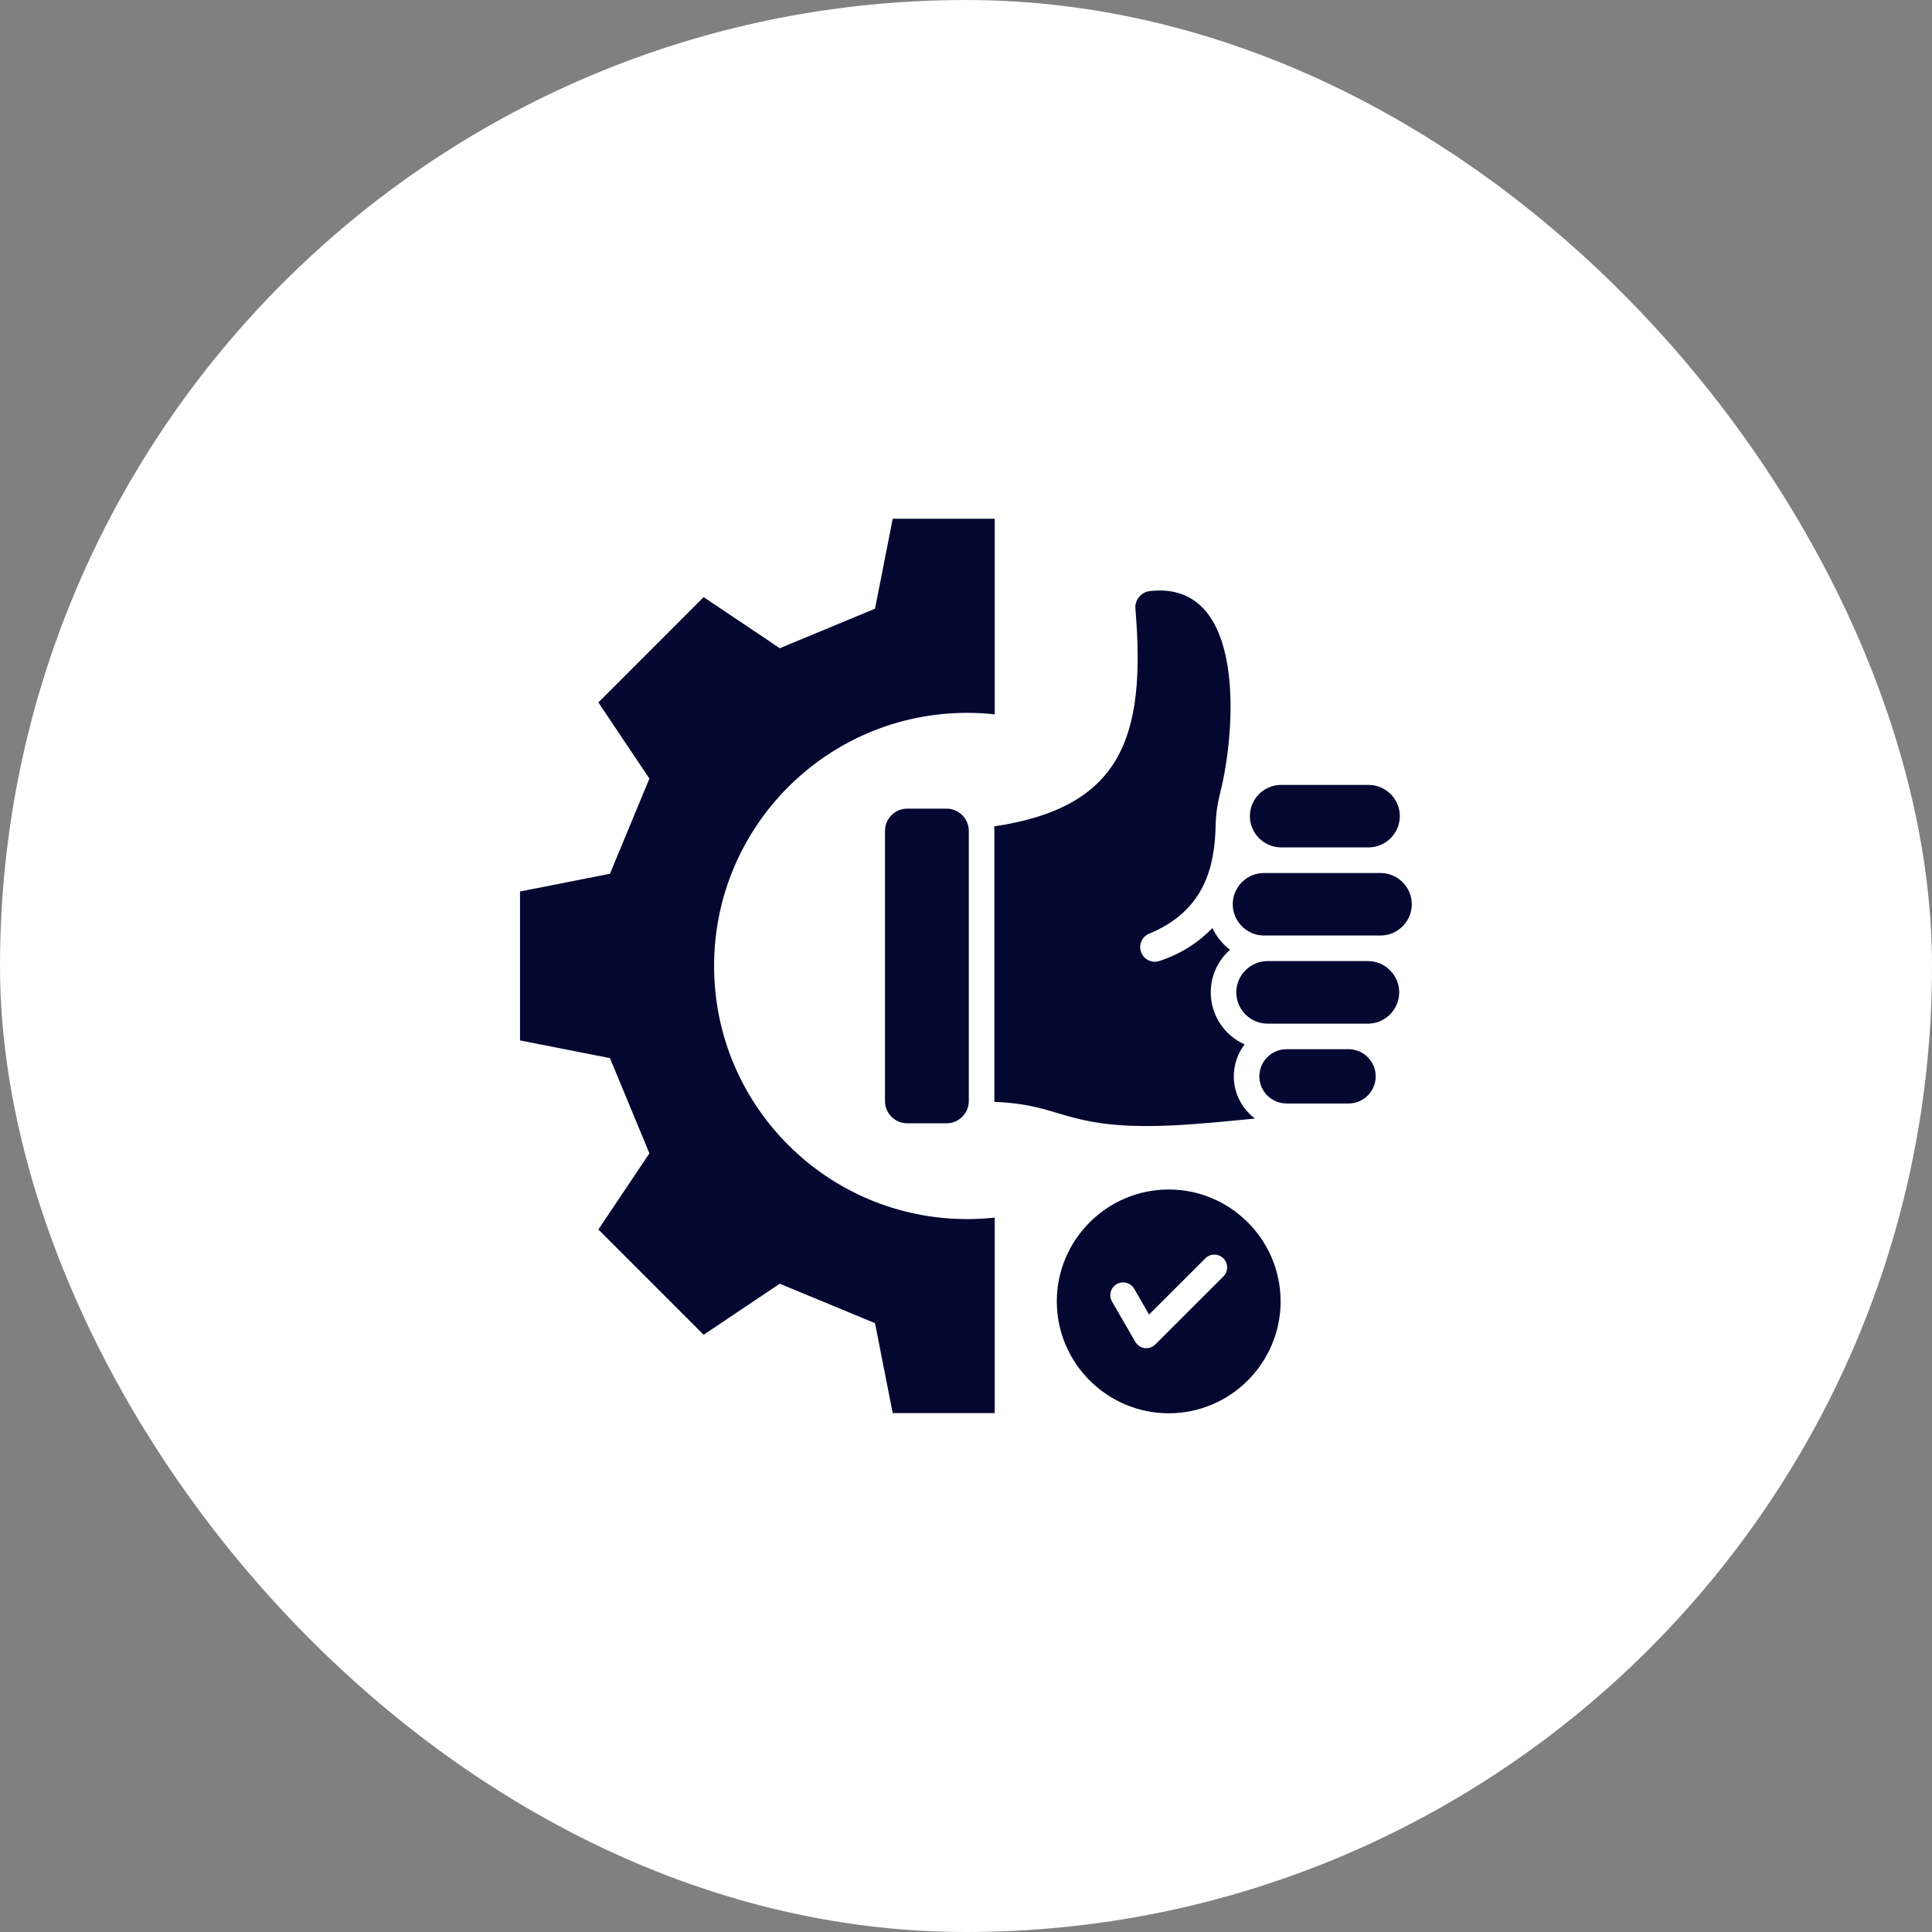
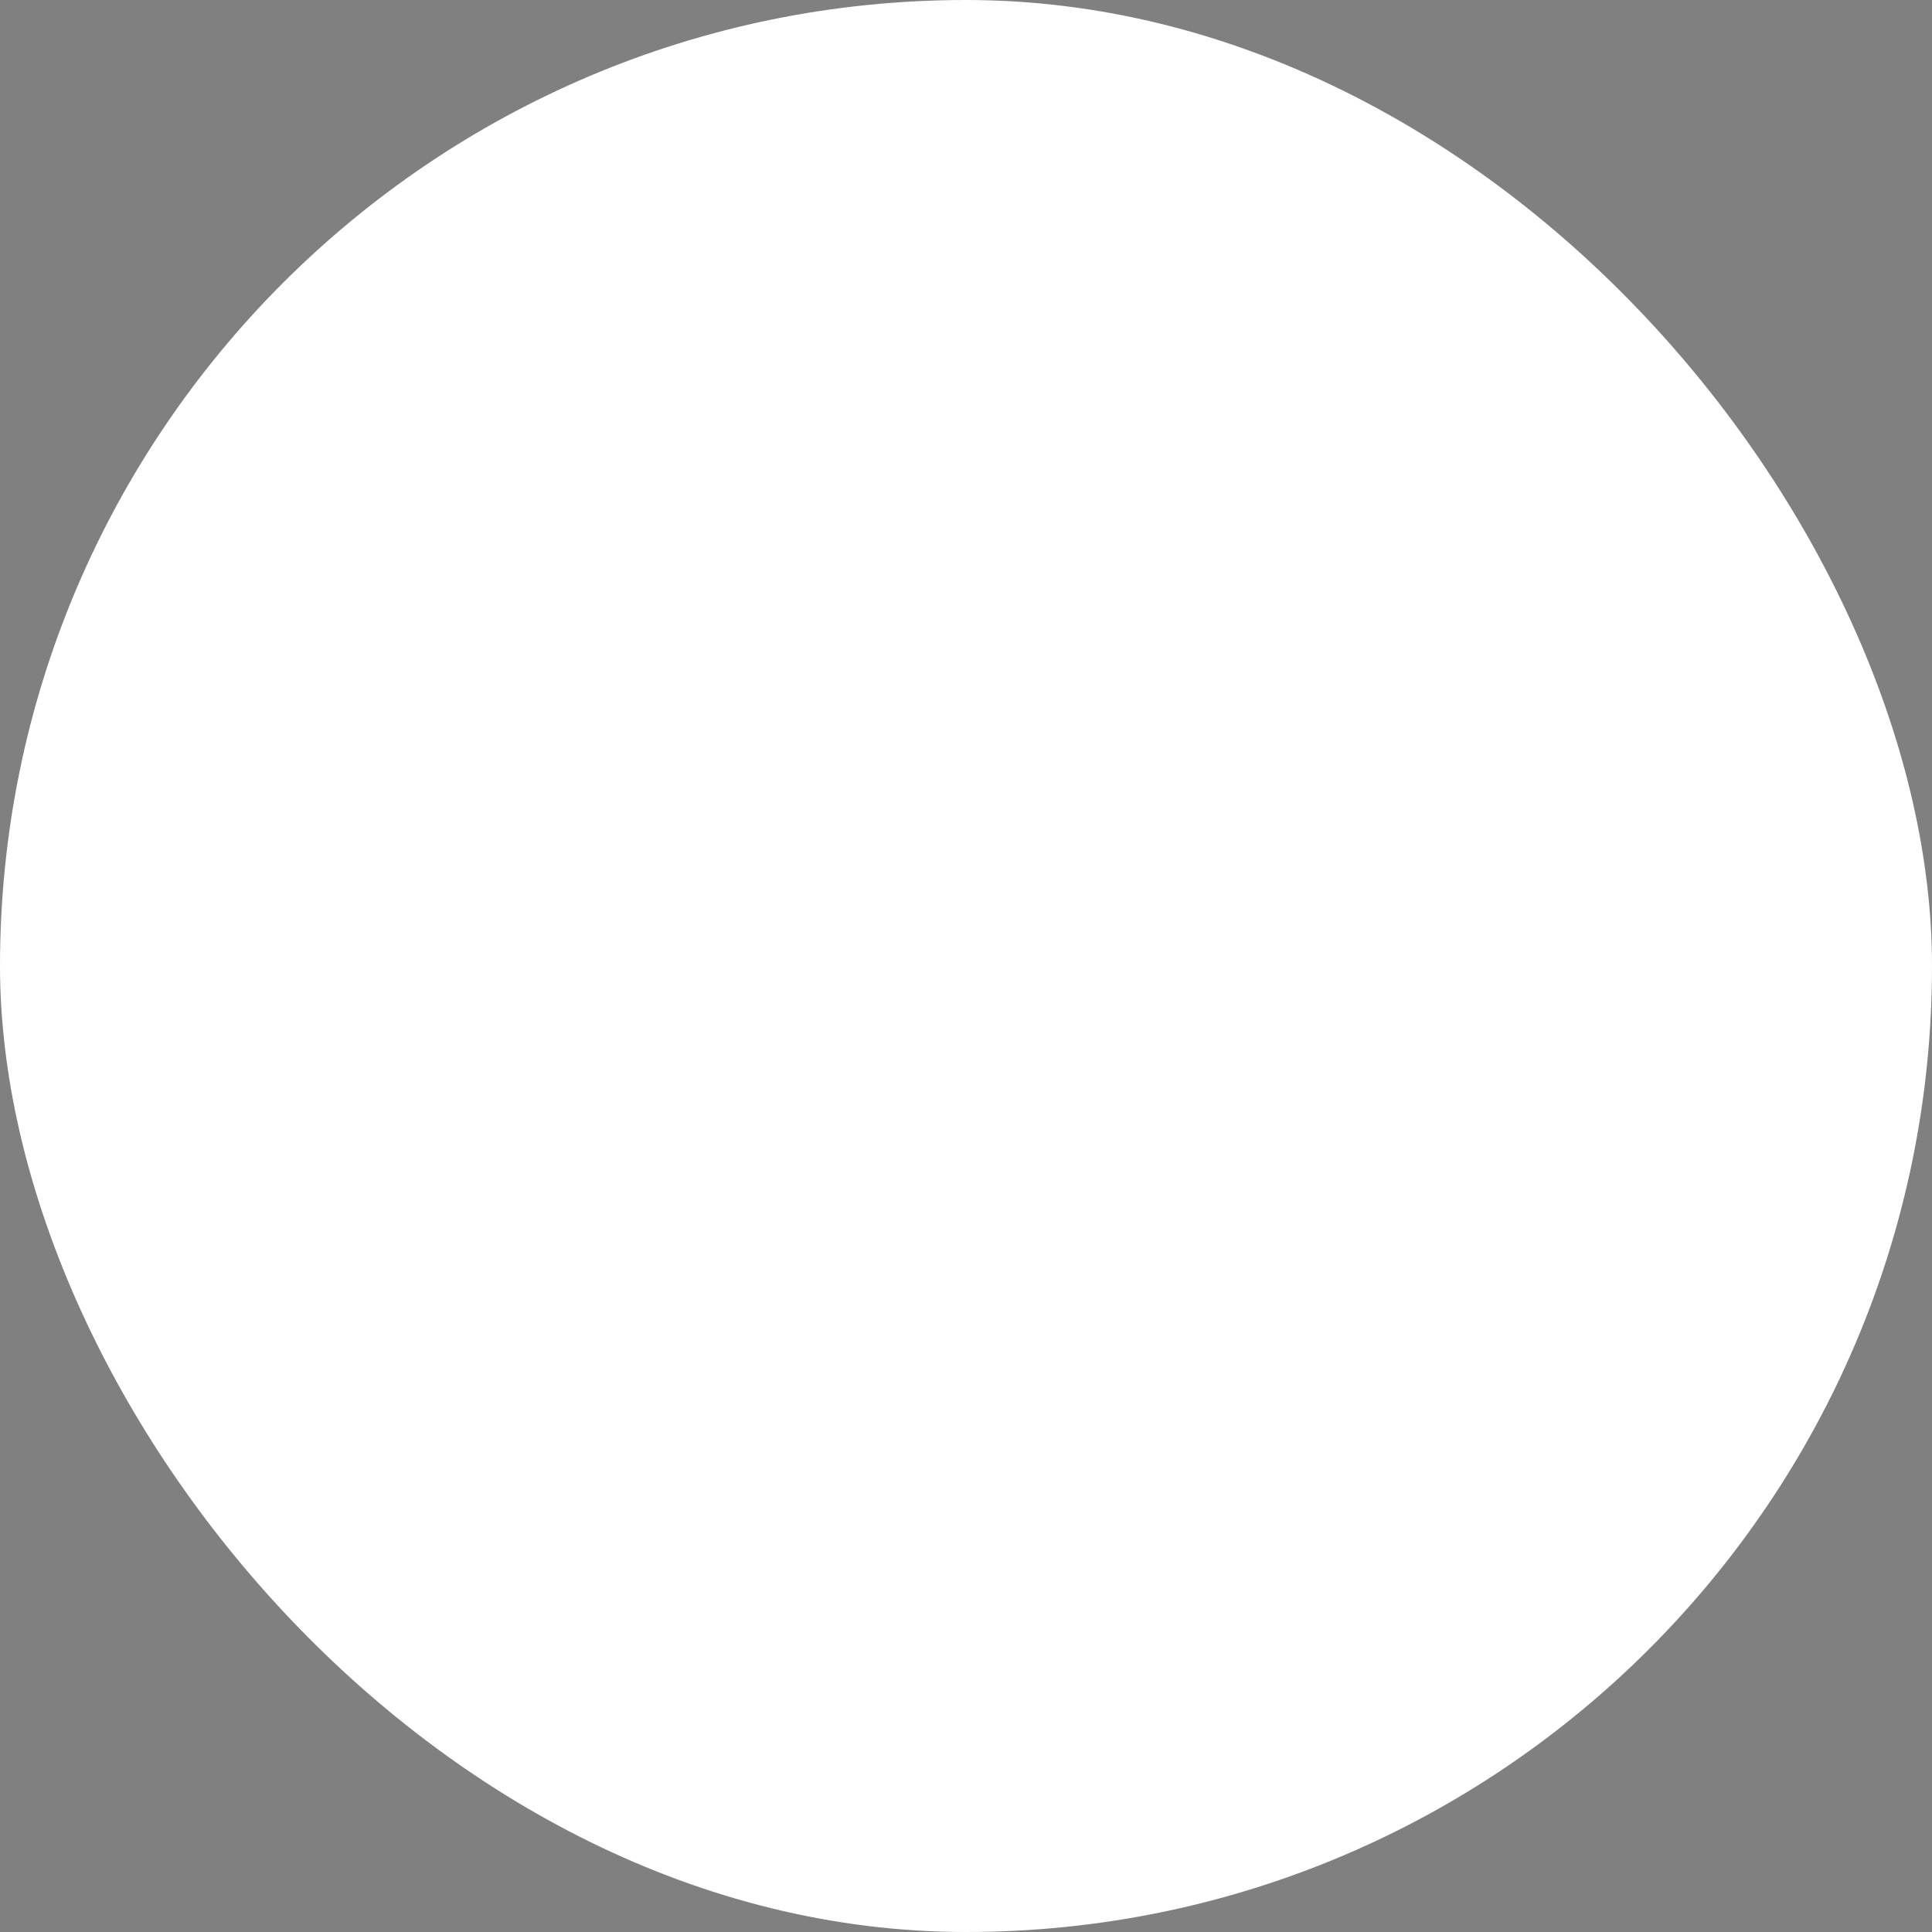
<svg xmlns="http://www.w3.org/2000/svg" width="31" height="31" viewBox="0 0 31 31" fill="none">
  <rect x="0" y="0" width="31" height="31" fill="#808080" stroke="none" />
  <rect width="31" height="31" rx="15.5" fill="white" />
-   <path fill-rule="evenodd" clip-rule="evenodd" d="M18.218 9.768C18.206 9.626 18.31 9.5 18.452 9.484C20.017 9.308 19.826 11.751 19.579 12.72C19.532 12.907 19.509 13.07 19.505 13.262C19.489 13.909 19.325 14.608 18.455 14.975C18.396 14.994 18.348 15.036 18.32 15.092C18.292 15.147 18.287 15.211 18.307 15.27C18.326 15.329 18.368 15.378 18.423 15.406C18.479 15.434 18.543 15.439 18.602 15.42C18.951 15.305 19.232 15.121 19.454 14.891C19.518 15.028 19.615 15.148 19.736 15.239C19.547 15.407 19.427 15.651 19.427 15.923C19.427 16.295 19.651 16.616 19.971 16.758C19.858 16.905 19.797 17.085 19.797 17.271C19.797 17.547 19.931 17.793 20.137 17.948C19.286 18.029 18.309 18.143 17.528 18C16.913 17.888 16.714 17.711 15.955 17.68C15.955 17.676 15.955 17.672 15.955 17.668V13.332C15.955 13.308 15.954 13.284 15.952 13.26C17.986 12.956 18.393 11.842 18.218 9.768H18.218ZM15.188 12.975H14.557C14.361 12.975 14.2 13.136 14.2 13.332V17.668C14.2 17.864 14.361 18.024 14.557 18.024H15.188C15.384 18.024 15.545 17.864 15.545 17.668V13.332C15.545 13.136 15.384 12.975 15.188 12.975ZM21.639 16.835H20.643C20.403 16.835 20.207 17.031 20.207 17.271C20.207 17.511 20.403 17.706 20.643 17.706H21.639C21.878 17.706 22.074 17.511 22.074 17.271C22.074 17.031 21.878 16.835 21.639 16.835ZM21.949 15.421H20.339C20.063 15.421 19.837 15.647 19.837 15.923C19.837 16.199 20.063 16.425 20.339 16.425H21.949C22.225 16.425 22.451 16.199 22.451 15.923C22.451 15.647 22.225 15.421 21.949 15.421ZM22.151 14.008H20.282C20.006 14.008 19.78 14.233 19.78 14.509C19.78 14.785 20.006 15.011 20.282 15.011H22.151C22.427 15.011 22.653 14.785 22.653 14.509C22.653 14.233 22.427 14.008 22.151 14.008ZM20.557 13.597H21.959C22.235 13.597 22.461 13.371 22.461 13.095C22.461 12.819 22.235 12.594 21.959 12.594H20.557C20.281 12.594 20.055 12.819 20.055 13.095C20.055 13.371 20.281 13.597 20.557 13.597ZM11.458 15.5C11.458 13.257 13.276 11.438 15.52 11.438C15.669 11.438 15.816 11.446 15.961 11.462V8.324H14.324L14.04 9.767L12.512 10.401L11.29 9.581L9.601 11.271L10.42 12.493L9.787 14.02L8.344 14.305V16.694L9.787 16.978L10.42 18.506L9.601 19.728L11.29 21.417L12.512 20.598L14.04 21.231L14.324 22.674H15.961V19.537C15.816 19.553 15.669 19.561 15.52 19.561C13.276 19.561 11.458 17.743 11.458 15.5ZM20.548 20.882C20.548 21.87 19.742 22.677 18.753 22.677C17.764 22.677 16.957 21.87 16.957 20.882C16.957 19.893 17.764 19.086 18.753 19.086C19.742 19.086 20.548 19.893 20.548 20.882ZM19.63 20.191C19.611 20.172 19.588 20.157 19.563 20.146C19.538 20.136 19.512 20.131 19.485 20.131C19.458 20.131 19.431 20.136 19.406 20.146C19.381 20.157 19.359 20.172 19.34 20.191L18.437 21.093L18.199 20.679C18.171 20.632 18.127 20.598 18.074 20.584C18.021 20.57 17.965 20.577 17.918 20.604C17.871 20.631 17.837 20.676 17.823 20.729C17.809 20.781 17.816 20.837 17.843 20.884L18.216 21.53C18.232 21.557 18.253 21.58 18.28 21.598C18.306 21.615 18.336 21.627 18.367 21.631C18.376 21.632 18.385 21.632 18.393 21.632C18.448 21.632 18.5 21.611 18.538 21.572L19.63 20.481C19.668 20.443 19.69 20.39 19.69 20.336C19.69 20.282 19.668 20.23 19.63 20.191V20.191Z" fill="#040830" />
</svg>